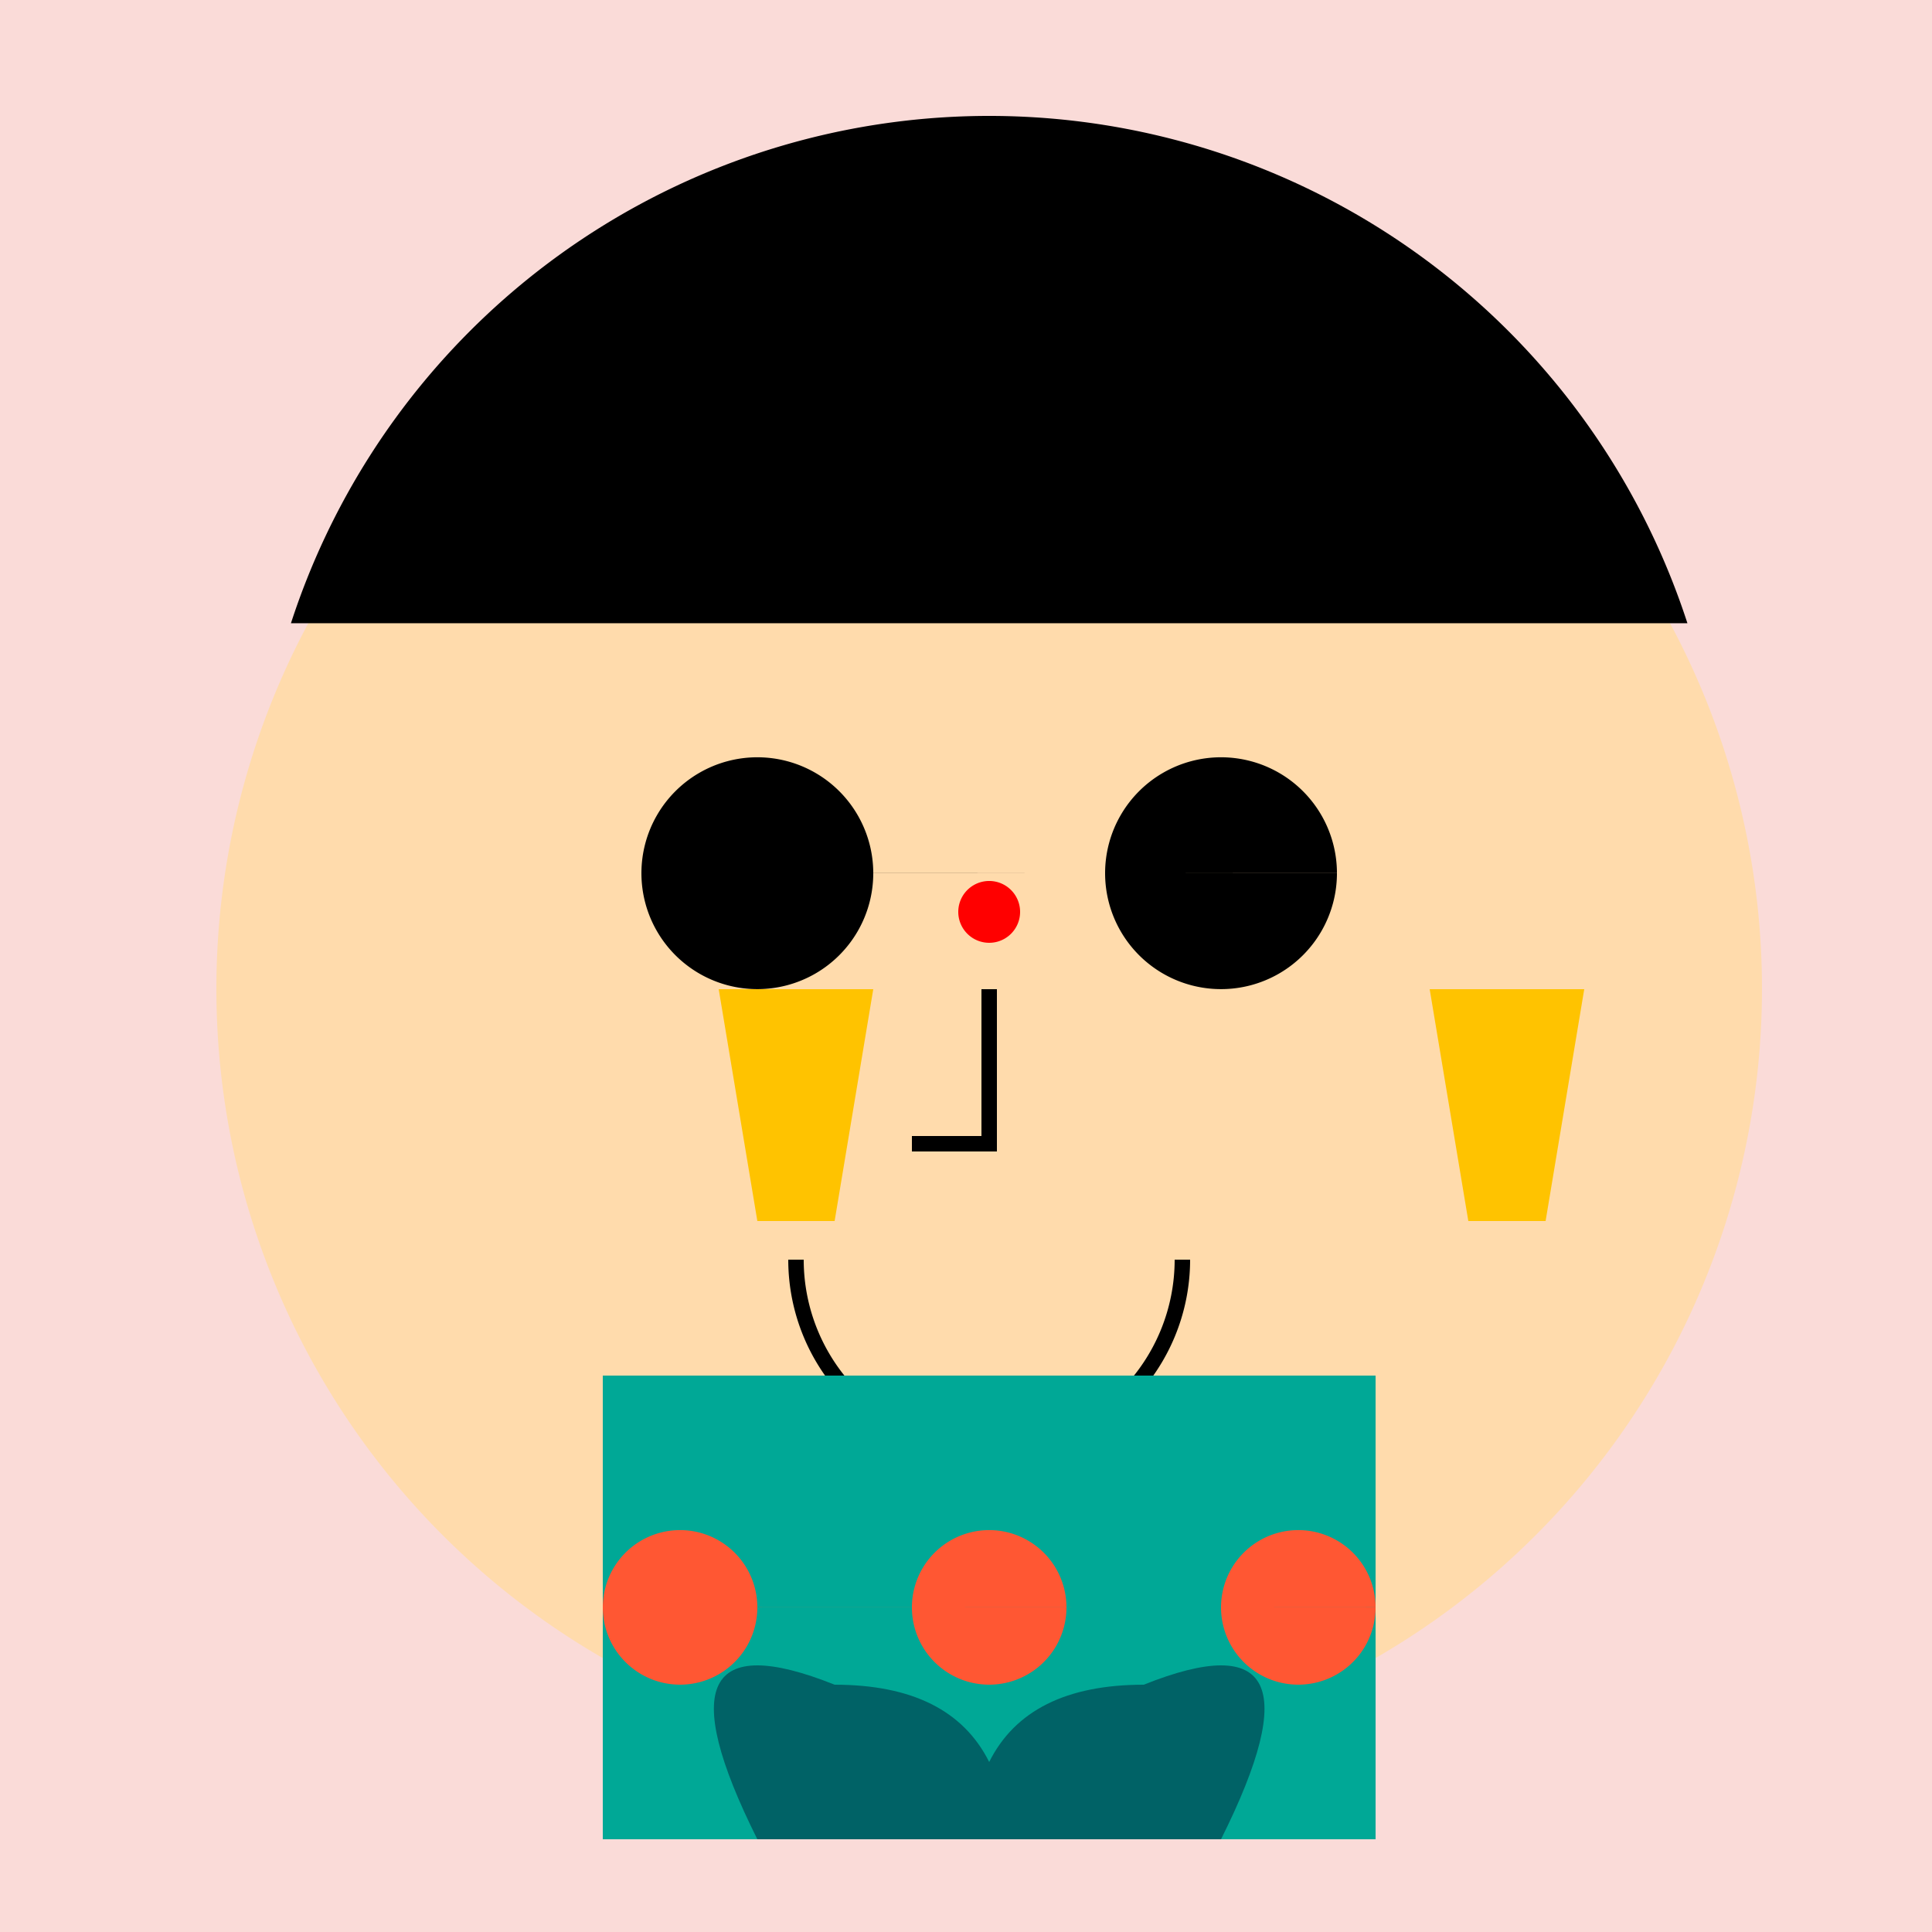
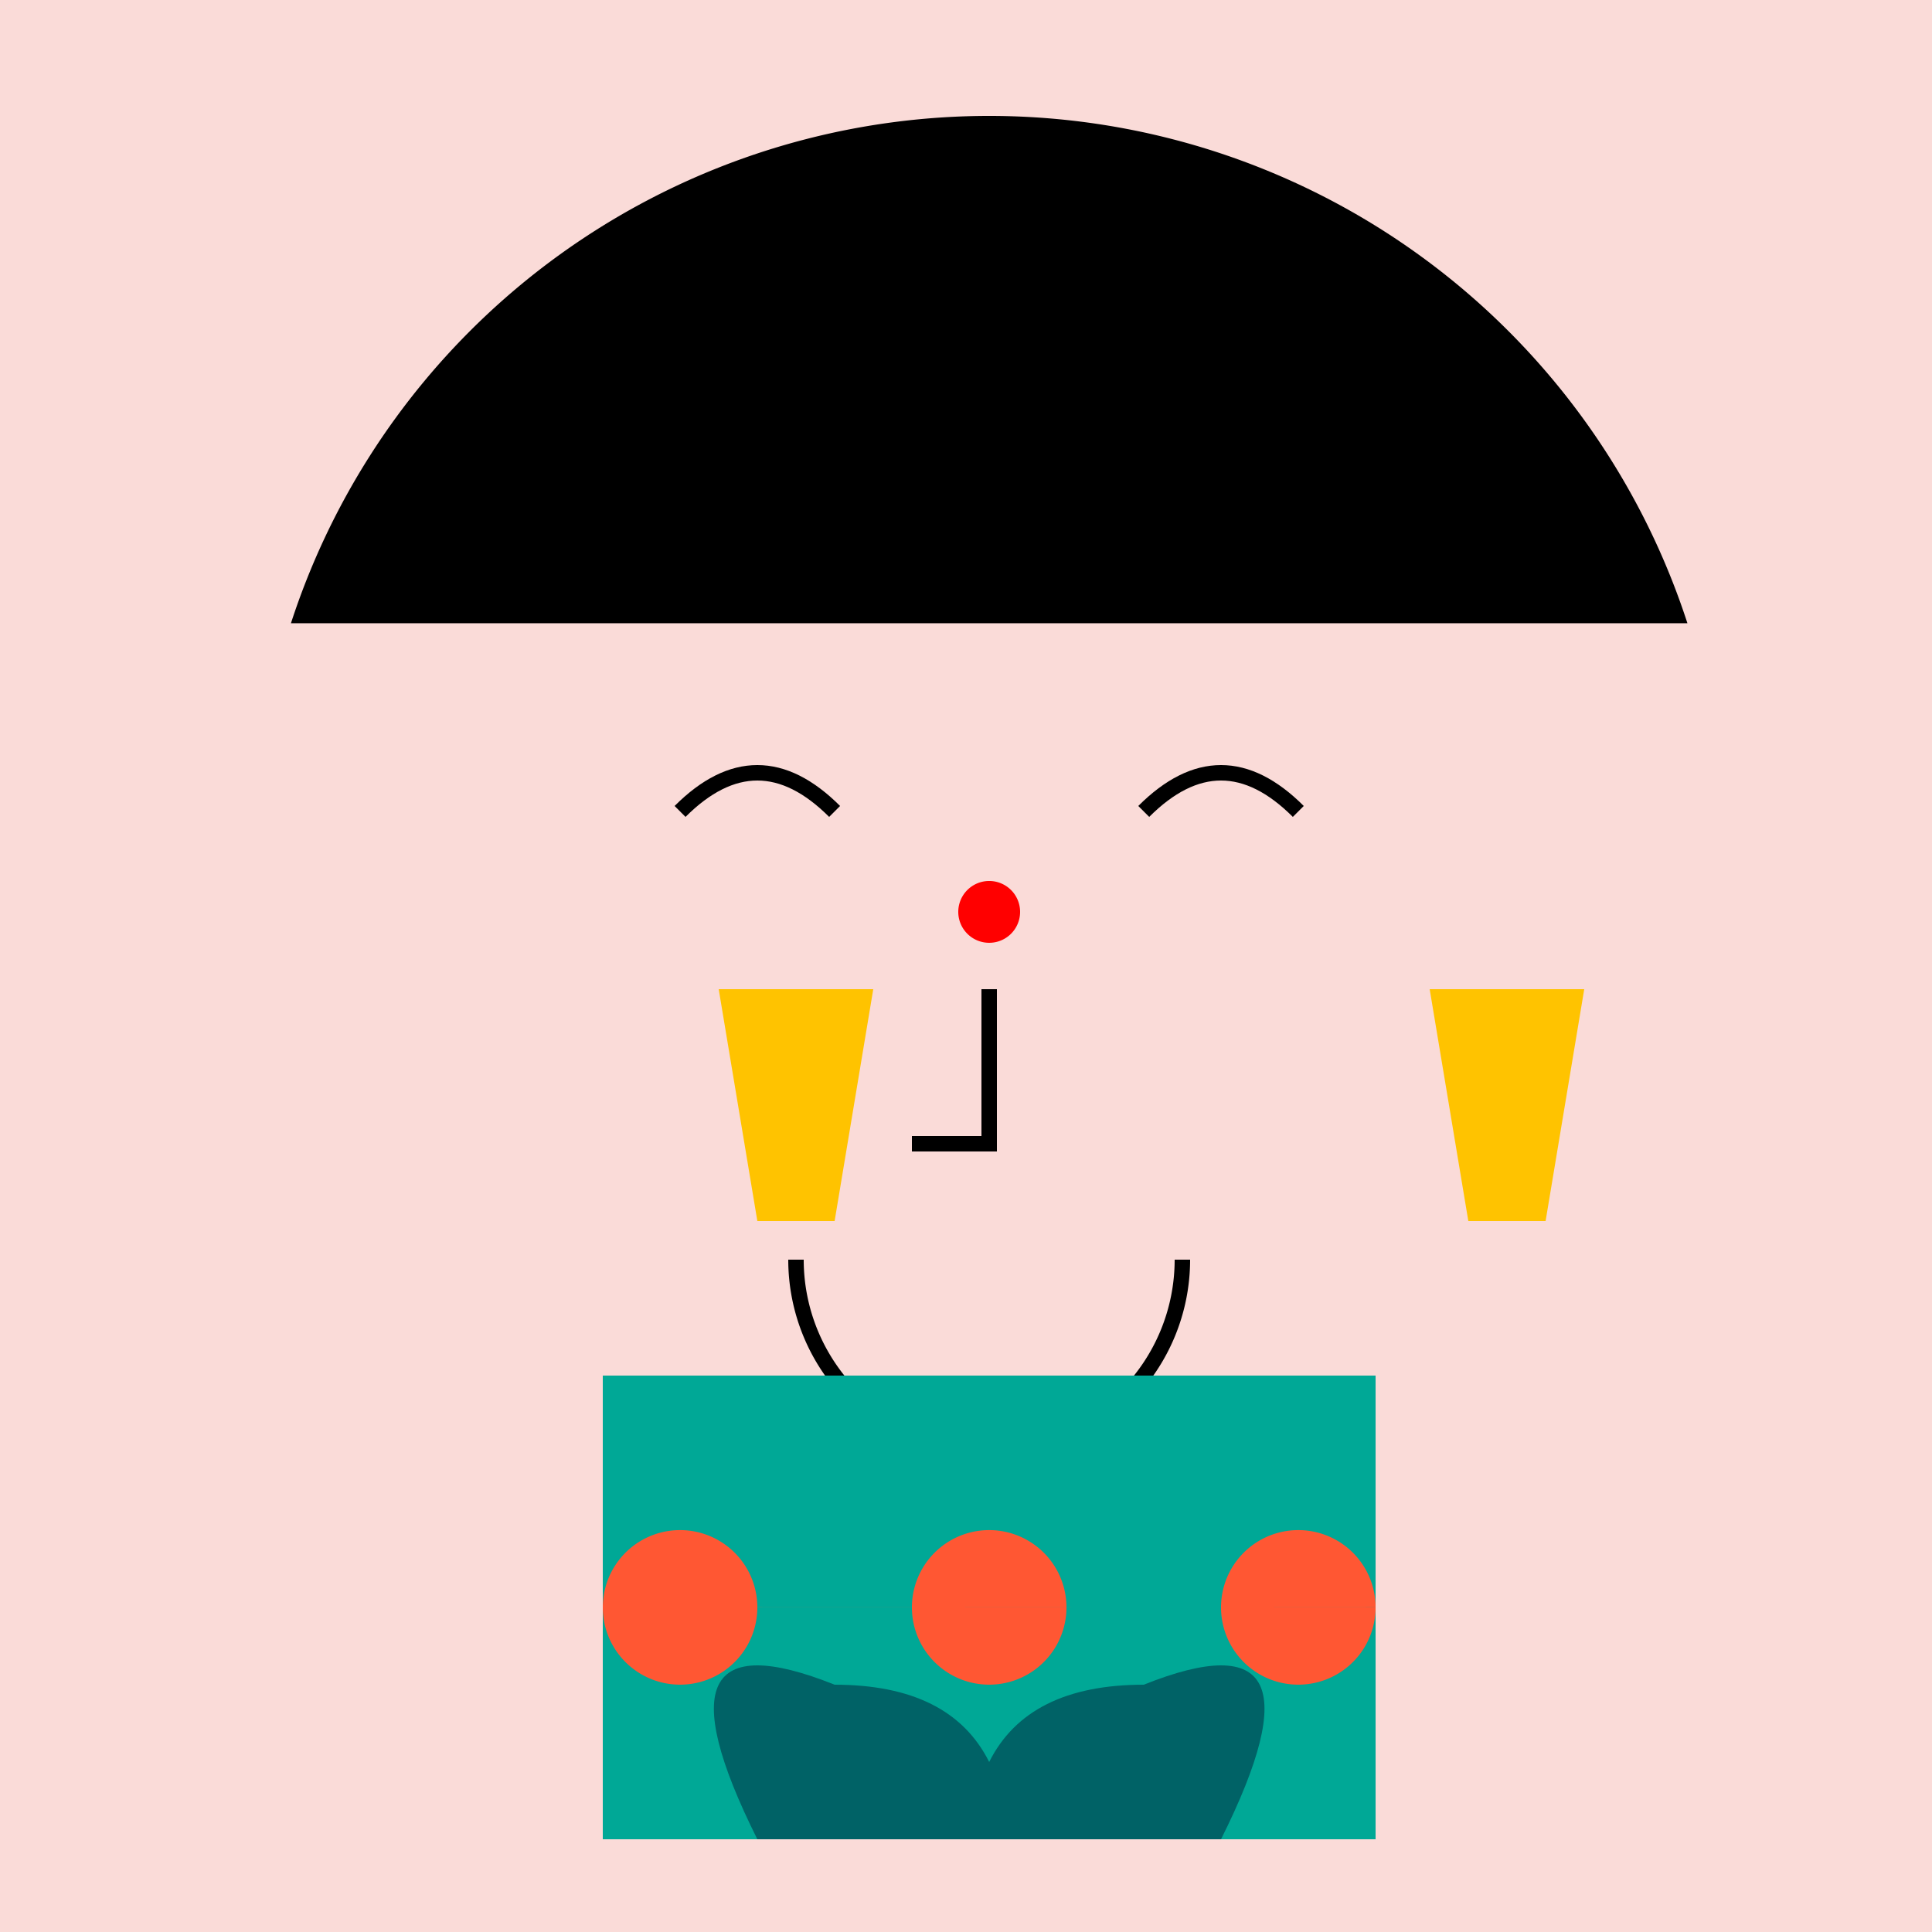
<svg xmlns="http://www.w3.org/2000/svg" width="500" height="500">
  <defs />
  <g>
    <rect fill="#FADBD8" stroke="none" x="0" y="0" width="512" height="512" />
-     <path fill="#FFDBAC" stroke="none" paint-order="stroke fill markers" d=" M 456 256 A 200 200 0 1 1 456 255.8" />
-     <path fill="#000000" stroke="none" paint-order="stroke fill markers" d=" M 226 226 A 30 30 0 1 1 226 225.97 L 346 226 A 30 30 0 1 1 346 225.97" />
    <path fill="none" stroke="#000000" paint-order="fill stroke markers" d=" M 176 210 Q 196 190 216 210 M 296 210 Q 316 190 336 210" stroke-miterlimit="10" stroke-width="4" stroke-dasharray="" />
    <path fill="none" stroke="#000000" paint-order="fill stroke markers" d=" M 256 256 L 256 296 L 236 296" stroke-miterlimit="10" stroke-width="4" stroke-dasharray="" />
    <path fill="none" stroke="#000000" paint-order="fill stroke markers" d=" M 306 326 A 50 50 0 0 1 206 326" stroke-miterlimit="10" stroke-width="4" stroke-dasharray="" />
    <path fill="#FFC300" stroke="none" paint-order="stroke fill markers" d=" M 186 256 L 196 316 L 216 316 L 226 256 Z" />
    <path fill="#FFC300" stroke="none" paint-order="stroke fill markers" d=" M 370 256 L 380 316 L 400 316 L 410 256 Z" />
    <path fill="#FF0000" stroke="none" paint-order="stroke fill markers" d=" M 264 236 A 8 8 0 1 1 264 235.992" />
    <path fill="#000000" stroke="none" paint-order="stroke fill markers" d=" M 75.299 161.287 A 190 190 0 0 1 436.701 161.287" />
    <path fill="none" stroke="none" />
    <rect fill="#00A896" stroke="none" x="156" y="356" width="200" height="120" />
    <path fill="#FF5733" stroke="none" paint-order="stroke fill markers" d=" M 196 416 A 20 20 0 1 1 196 415.98 L 276 416 A 20 20 0 1 1 276 415.98 L 356 416 A 20 20 0 1 1 356 415.98" />
    <path fill="#006266" stroke="none" paint-order="stroke fill markers" d=" M 196 476 Q 166 416 216 436 Q 246 436 256 456 Q 266 436 296 436 Q 346 416 316 476" />
  </g>
</svg>